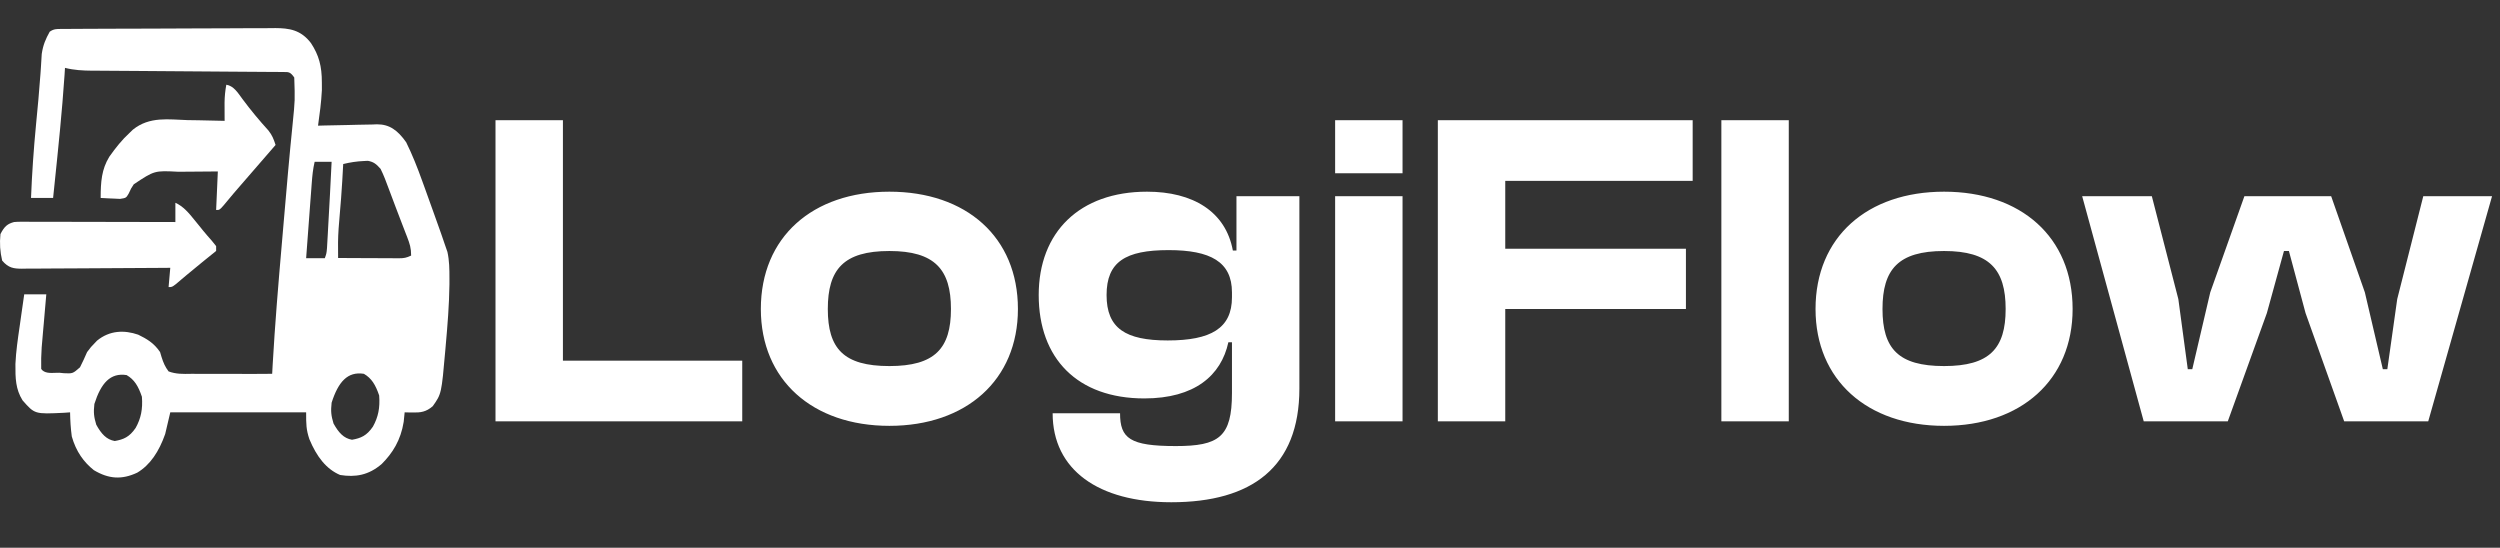
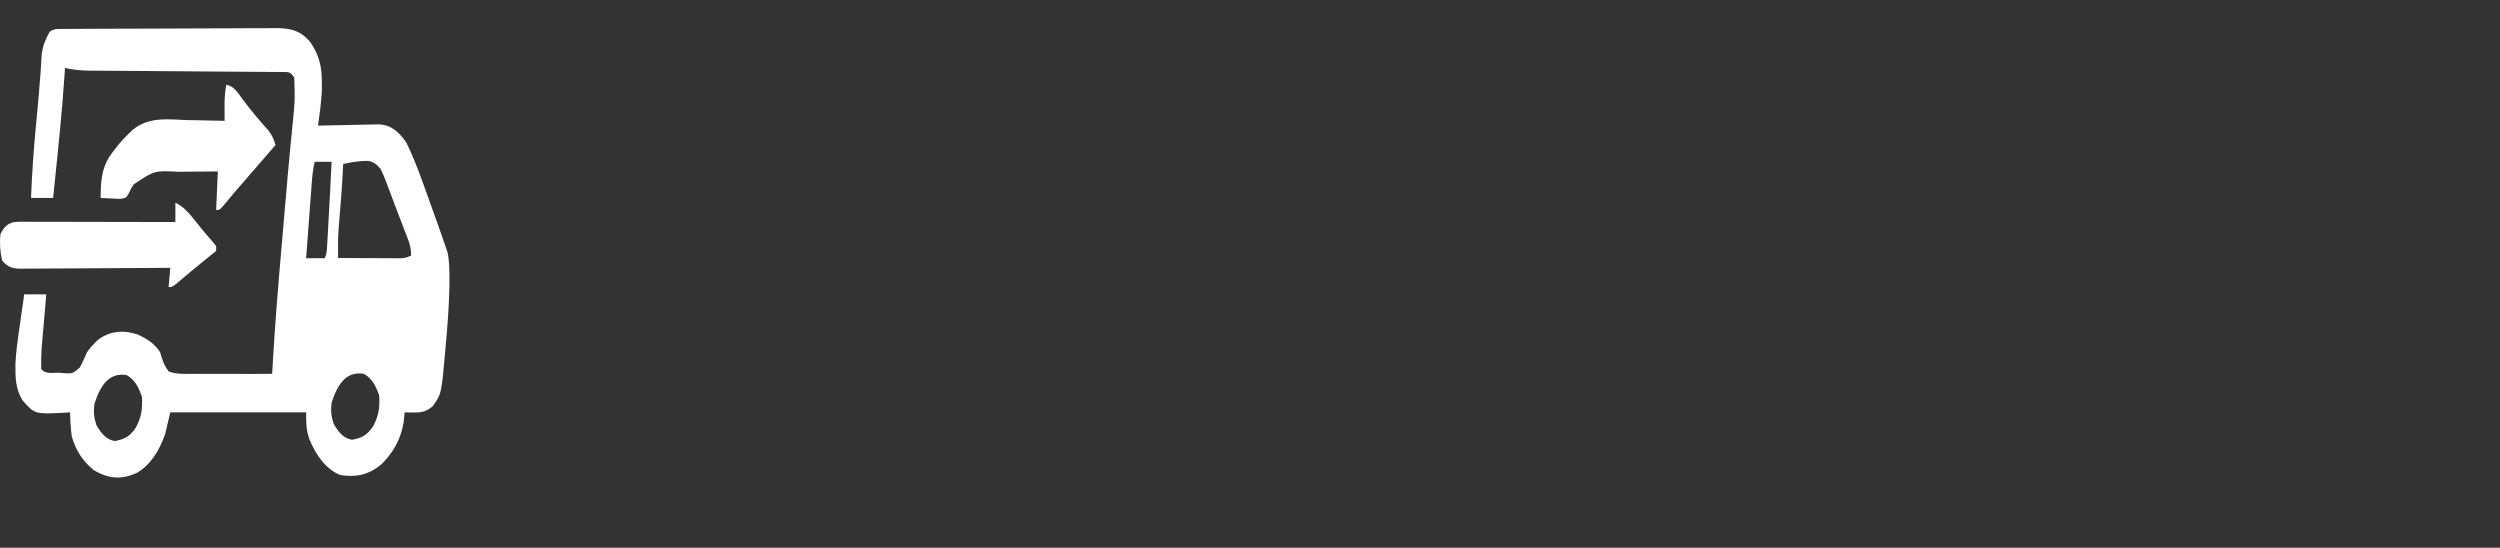
<svg xmlns="http://www.w3.org/2000/svg" width="178" height="39" viewBox="0 0 178 39" fill="none">
  <rect x="0" y="0" width="178" height="39" fill="#333333" stroke="none" />
-   <path d="M52.848 30H35.28V8.56H40.08V25.68H52.848V30ZM63.324 30.32C57.852 30.32 54.172 27.056 54.172 22C54.172 16.88 57.852 13.648 63.324 13.648C68.796 13.648 72.476 16.88 72.476 22C72.476 27.056 68.796 30.32 63.324 30.32ZM63.324 26.064C66.556 26.064 67.708 24.816 67.708 22C67.708 19.184 66.556 17.872 63.324 17.872C60.06 17.872 58.94 19.184 58.94 22C58.94 24.816 60.06 26.064 63.324 26.064ZM81.476 28.368C76.708 28.368 73.956 25.52 73.956 21.008C73.956 16.528 76.868 13.648 81.668 13.648C84.932 13.648 87.268 15.056 87.78 17.84H88.036V13.968H92.516V27.664C92.516 33.264 89.124 35.76 83.396 35.76C78.212 35.76 74.948 33.456 74.948 29.424H79.748C79.748 31.216 80.452 31.76 83.716 31.76C86.788 31.76 87.716 31.12 87.716 27.984V24.368H87.46C86.948 26.736 85.06 28.368 81.476 28.368ZM78.788 21.008C78.788 23.376 80.132 24.24 83.14 24.24C86.212 24.24 87.716 23.376 87.716 21.168V20.816C87.716 18.64 86.18 17.808 83.204 17.808C80.132 17.808 78.788 18.64 78.788 21.008ZM99.861 12.336H95.061V8.56H99.861V12.336ZM99.861 30H95.061V13.968H99.861V30ZM107.174 30H102.374V8.56H120.518V12.88H107.174V17.712H120.038V22H107.174V30ZM127.361 30H122.561V8.56H127.361V30ZM138.418 30.32C132.946 30.32 129.266 27.056 129.266 22C129.266 16.88 132.946 13.648 138.418 13.648C143.89 13.648 147.57 16.88 147.57 22C147.57 27.056 143.89 30.32 138.418 30.32ZM138.418 26.064C141.65 26.064 142.802 24.816 142.802 22C142.802 19.184 141.65 17.872 138.418 17.872C135.154 17.872 134.034 19.184 134.034 22C134.034 24.816 135.154 26.064 138.418 26.064ZM158.618 30H152.634L148.25 13.968H153.21L155.098 21.296L155.77 26.288H156.09L157.37 20.816L159.802 13.968H165.978L168.378 20.816L169.658 26.288H169.978L170.682 21.296L172.538 13.968H177.434L172.89 30H166.906L164.154 22.288L162.97 17.872H162.618L161.402 22.288L158.618 30Z" fill="white" />
  <path d="M12.487 14.437C13.046 14.69 13.437 15.15 13.87 15.691C14.003 15.855 14.137 16.019 14.27 16.182C14.335 16.263 14.399 16.343 14.466 16.426C14.665 16.669 14.87 16.902 15.076 17.135C15.179 17.264 15.282 17.392 15.389 17.524C15.389 17.637 15.389 17.751 15.389 17.867C15.284 17.953 15.178 18.038 15.07 18.125C14.924 18.243 14.779 18.361 14.633 18.478C14.557 18.54 14.481 18.601 14.403 18.664C14.023 18.972 13.645 19.281 13.269 19.598C13.141 19.706 13.012 19.814 12.88 19.926C12.763 20.025 12.647 20.124 12.527 20.226C12.245 20.44 12.245 20.44 12.003 20.44C12.043 19.987 12.083 19.535 12.124 19.068C11.983 19.069 11.842 19.07 11.697 19.072C10.368 19.082 9.039 19.09 7.71 19.095C7.026 19.097 6.343 19.101 5.66 19.107C5 19.112 4.341 19.116 3.682 19.117C3.43 19.118 3.178 19.12 2.927 19.122C2.574 19.126 2.222 19.127 1.87 19.126C1.766 19.128 1.662 19.13 1.554 19.132C0.992 19.128 0.603 19.088 0.153 18.553C0.004 17.918 -0.036 17.327 0.032 16.667C0.314 16.11 0.537 15.936 1 15.809C1.164 15.794 1.329 15.788 1.494 15.788C1.591 15.788 1.689 15.788 1.789 15.788C1.947 15.789 1.947 15.789 2.109 15.79C2.221 15.79 2.333 15.79 2.449 15.79C2.819 15.79 3.189 15.791 3.56 15.792C3.817 15.793 4.073 15.793 4.33 15.793C5.006 15.794 5.682 15.795 6.358 15.797C7.048 15.799 7.737 15.8 8.427 15.801C9.78 15.803 11.134 15.806 12.487 15.809C12.487 15.356 12.487 14.903 12.487 14.437Z" fill="white" />
  <path d="M16.114 6.032C16.629 6.115 16.916 6.573 17.271 7.061C17.862 7.857 18.471 8.587 19.116 9.296C19.376 9.631 19.477 9.876 19.621 10.32C19.569 10.38 19.518 10.439 19.465 10.501C18.204 11.952 18.204 11.952 16.946 13.408C16.842 13.528 16.738 13.648 16.632 13.772C16.394 14.05 16.159 14.334 15.925 14.619C15.631 14.951 15.631 14.951 15.389 14.951C15.429 14.046 15.469 13.14 15.51 12.207C14.806 12.206 14.103 12.212 13.4 12.224C13.161 12.227 12.922 12.228 12.683 12.228C10.999 12.141 10.999 12.141 9.525 13.121C9.333 13.411 9.333 13.411 9.163 13.781C8.98 14.094 8.98 14.094 8.548 14.161C8.382 14.156 8.216 14.148 8.051 14.137C7.966 14.134 7.881 14.13 7.794 14.127C7.584 14.119 7.375 14.107 7.167 14.094C7.17 12.929 7.234 12.062 7.781 11.162C8.23 10.529 8.688 9.949 9.222 9.463C9.301 9.387 9.379 9.311 9.46 9.233C10.651 8.268 12.032 8.513 13.356 8.552C13.612 8.556 13.868 8.56 14.124 8.563C14.747 8.573 15.37 8.587 15.993 8.605C15.993 8.488 15.992 8.37 15.991 8.249C15.991 8.094 15.99 7.94 15.99 7.781C15.989 7.628 15.988 7.475 15.988 7.317C15.994 6.871 16.033 6.464 16.114 6.032Z" fill="white" />
  <path fill-rule="evenodd" clip-rule="evenodd" d="M4.45 2.062L4.881 2.058L5.356 2.057L5.855 2.053C6.402 2.05 6.949 2.048 7.496 2.046L8.061 2.044C8.947 2.041 9.832 2.039 10.718 2.037C11.739 2.035 12.76 2.031 13.781 2.024C14.571 2.019 15.361 2.016 16.151 2.016C16.622 2.015 17.094 2.014 17.565 2.009C18.009 2.005 18.453 2.005 18.898 2.007C19.137 2.007 19.376 2.003 19.616 2C20.571 2.008 21.42 2.113 22.145 3.074C22.704 3.929 22.92 4.709 22.916 5.882L22.918 6.42C22.875 7.277 22.762 8.106 22.644 8.948L23.095 8.935C23.65 8.919 24.205 8.909 24.761 8.901C25 8.897 25.24 8.891 25.48 8.883C25.826 8.873 26.171 8.868 26.517 8.864L26.839 8.851C27.721 8.85 28.296 9.252 28.92 10.129C29.356 11.014 29.721 11.931 30.065 12.893L30.238 13.368C30.408 13.838 30.577 14.309 30.745 14.78L30.896 15.2C31.03 15.574 31.164 15.949 31.297 16.324L31.415 16.656C31.516 16.944 31.615 17.234 31.713 17.524L31.857 17.938C31.995 18.564 32.001 19.169 32 19.818L32 20.256C31.982 21.715 31.864 23.155 31.735 24.6L31.705 24.949C31.433 28.042 31.433 28.042 30.813 28.92C30.334 29.335 29.942 29.381 29.385 29.37L29.058 29.365L28.811 29.359L28.743 30.035C28.532 31.354 27.945 32.27 27.178 33.036C26.239 33.843 25.299 33.992 24.216 33.819C23.232 33.403 22.544 32.513 22.028 31.27C21.797 30.586 21.797 30.185 21.797 29.406V29.406L21.797 29.359H12.124L11.761 30.903C11.316 32.16 10.693 33.104 9.772 33.653C8.679 34.166 7.748 34.112 6.683 33.476C5.971 32.91 5.418 32.16 5.111 31.075C5.034 30.502 4.999 29.942 4.99 29.359L4.556 29.39C2.472 29.491 2.472 29.491 1.604 28.502C1.112 27.708 1.09 26.941 1.098 25.919C1.138 25.026 1.266 24.156 1.393 23.281L1.423 23.077L1.51 22.456C1.581 21.956 1.653 21.455 1.725 20.955H3.297L3.218 21.857L3.116 23.035L3.063 23.628L3.014 24.204L2.968 24.732C2.934 25.25 2.92 25.752 2.934 26.272C3.153 26.582 3.585 26.562 3.944 26.546C4.046 26.541 4.143 26.536 4.227 26.54L4.556 26.573H4.556C4.857 26.586 5.014 26.594 5.152 26.547C5.301 26.497 5.43 26.385 5.696 26.151C5.877 25.801 6.038 25.441 6.199 25.071C6.346 24.873 6.409 24.788 6.478 24.709C6.53 24.649 6.586 24.592 6.683 24.492L6.91 24.253C7.805 23.519 8.852 23.488 9.84 23.829C10.432 24.118 10.963 24.417 11.399 25.071L11.497 25.403C11.634 25.838 11.757 26.117 12.003 26.444C12.527 26.641 13.043 26.629 13.58 26.617L13.676 26.615C13.84 26.616 14.005 26.618 14.169 26.621C14.601 26.625 15.032 26.622 15.464 26.617C15.87 26.614 16.277 26.617 16.683 26.62H16.683H16.683H16.683L16.787 26.621C17.651 26.627 18.515 26.623 19.379 26.615L19.415 25.951C19.578 23.082 19.817 20.228 20.065 17.371C20.108 16.875 20.15 16.379 20.193 15.883C20.397 13.499 20.601 11.116 20.844 8.739C21.005 7.132 21.005 7.132 20.951 5.518V5.518C20.674 5.125 20.558 5.126 20.227 5.128C20.19 5.128 20.15 5.128 20.108 5.128L19.722 5.123L19.297 5.123L18.85 5.118C18.53 5.115 18.209 5.113 17.888 5.112C17.38 5.11 16.873 5.106 16.365 5.101C15.561 5.094 14.758 5.088 13.954 5.083C12.517 5.075 11.08 5.064 9.642 5.051C9.138 5.047 8.634 5.044 8.13 5.041C7.803 5.039 7.477 5.037 7.15 5.034L6.965 5.033L6.543 5.032C5.892 5.026 5.269 4.995 4.627 4.832L4.596 5.333C4.42 7.945 4.15 10.54 3.88 13.135C3.847 13.454 3.814 13.774 3.781 14.094H2.209C2.277 12.344 2.398 10.621 2.564 8.884L2.564 8.884L2.564 8.884C2.652 7.977 2.695 7.523 2.735 7.069C2.775 6.614 2.811 6.159 2.882 5.248L2.91 4.843C2.932 4.509 2.952 4.174 2.972 3.839C3.071 3.184 3.249 2.783 3.539 2.259C3.82 2.059 4.038 2.06 4.331 2.062C4.369 2.062 4.409 2.062 4.45 2.062ZM25.909 26.615C26.46 26.935 26.74 27.402 26.997 28.159C27.064 29.03 26.933 29.691 26.551 30.378C26.105 31.03 25.69 31.199 25.062 31.311C24.47 31.206 24.112 30.808 23.747 30.153C23.576 29.587 23.544 29.286 23.611 28.673C24.084 27.191 24.747 26.432 25.909 26.615ZM10.104 28.249C9.847 27.492 9.567 27.025 9.016 26.706C7.854 26.523 7.192 27.281 6.719 28.764C6.651 29.376 6.684 29.677 6.855 30.243C7.219 30.898 7.578 31.296 8.17 31.401C8.798 31.29 9.213 31.12 9.658 30.468C10.041 29.782 10.171 29.121 10.104 28.249ZM22.402 11.521H23.611C23.539 13.051 23.456 14.58 23.369 16.109L23.339 16.666L23.309 17.189L23.282 17.66L23.282 17.66C23.265 17.854 23.257 17.948 23.236 18.04C23.217 18.128 23.187 18.214 23.128 18.382H21.797C21.864 17.488 21.93 16.593 21.997 15.699C22.02 15.395 22.043 15.09 22.065 14.786C22.098 14.348 22.131 13.911 22.164 13.474L22.194 13.062C22.235 12.522 22.281 12.037 22.402 11.521ZM26.198 11.451L25.902 11.465C25.405 11.486 24.926 11.559 24.436 11.679C24.393 12.492 24.349 13.303 24.286 14.113L24.253 14.507C24.231 14.776 24.209 15.045 24.187 15.313C24.131 15.954 24.076 16.59 24.069 17.236L24.07 17.644C24.071 17.886 24.072 18.127 24.073 18.369C24.64 18.372 25.208 18.375 25.775 18.377L26.469 18.379C26.81 18.381 27.151 18.384 27.493 18.385L27.817 18.385L28.131 18.388L28.425 18.388C28.76 18.39 28.945 18.352 29.273 18.197C29.273 17.644 29.172 17.358 28.99 16.879L28.865 16.557L28.599 15.867C28.447 15.478 28.297 15.088 28.151 14.695C28.046 14.413 27.941 14.132 27.834 13.851L27.678 13.437C27.499 12.949 27.321 12.471 27.096 12.022C26.782 11.665 26.594 11.527 26.198 11.451Z" fill="white" />
</svg>